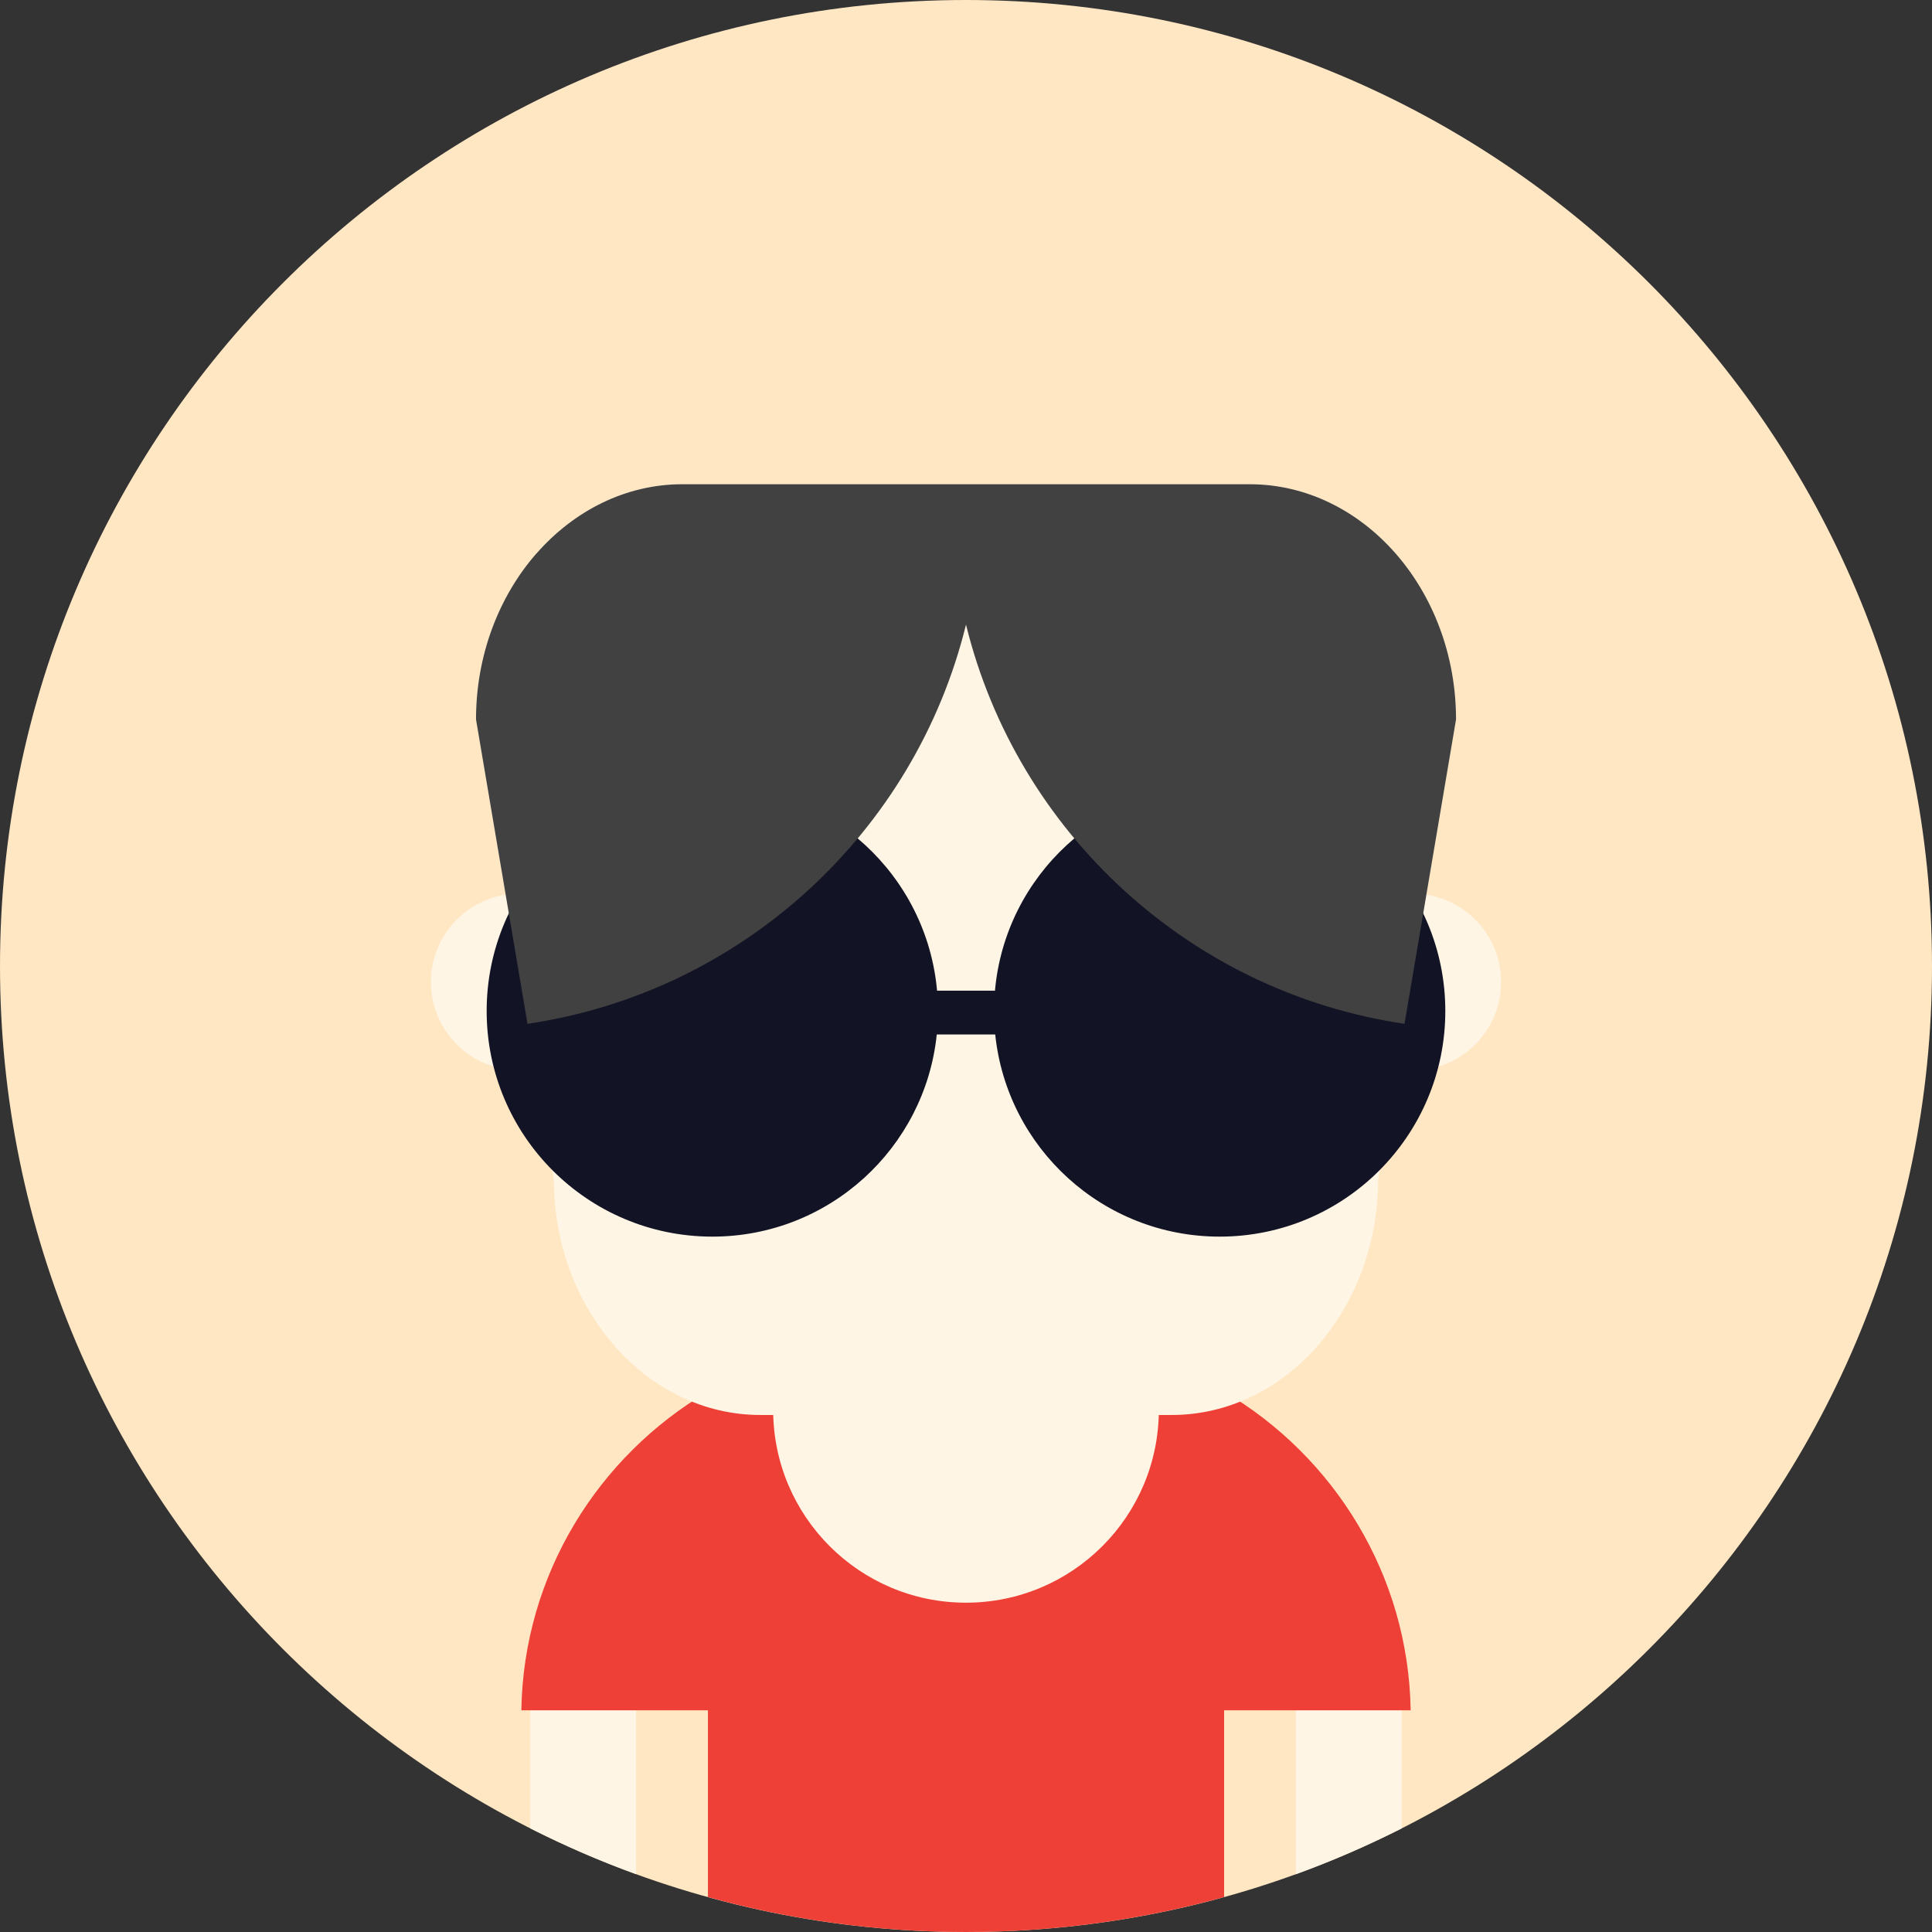
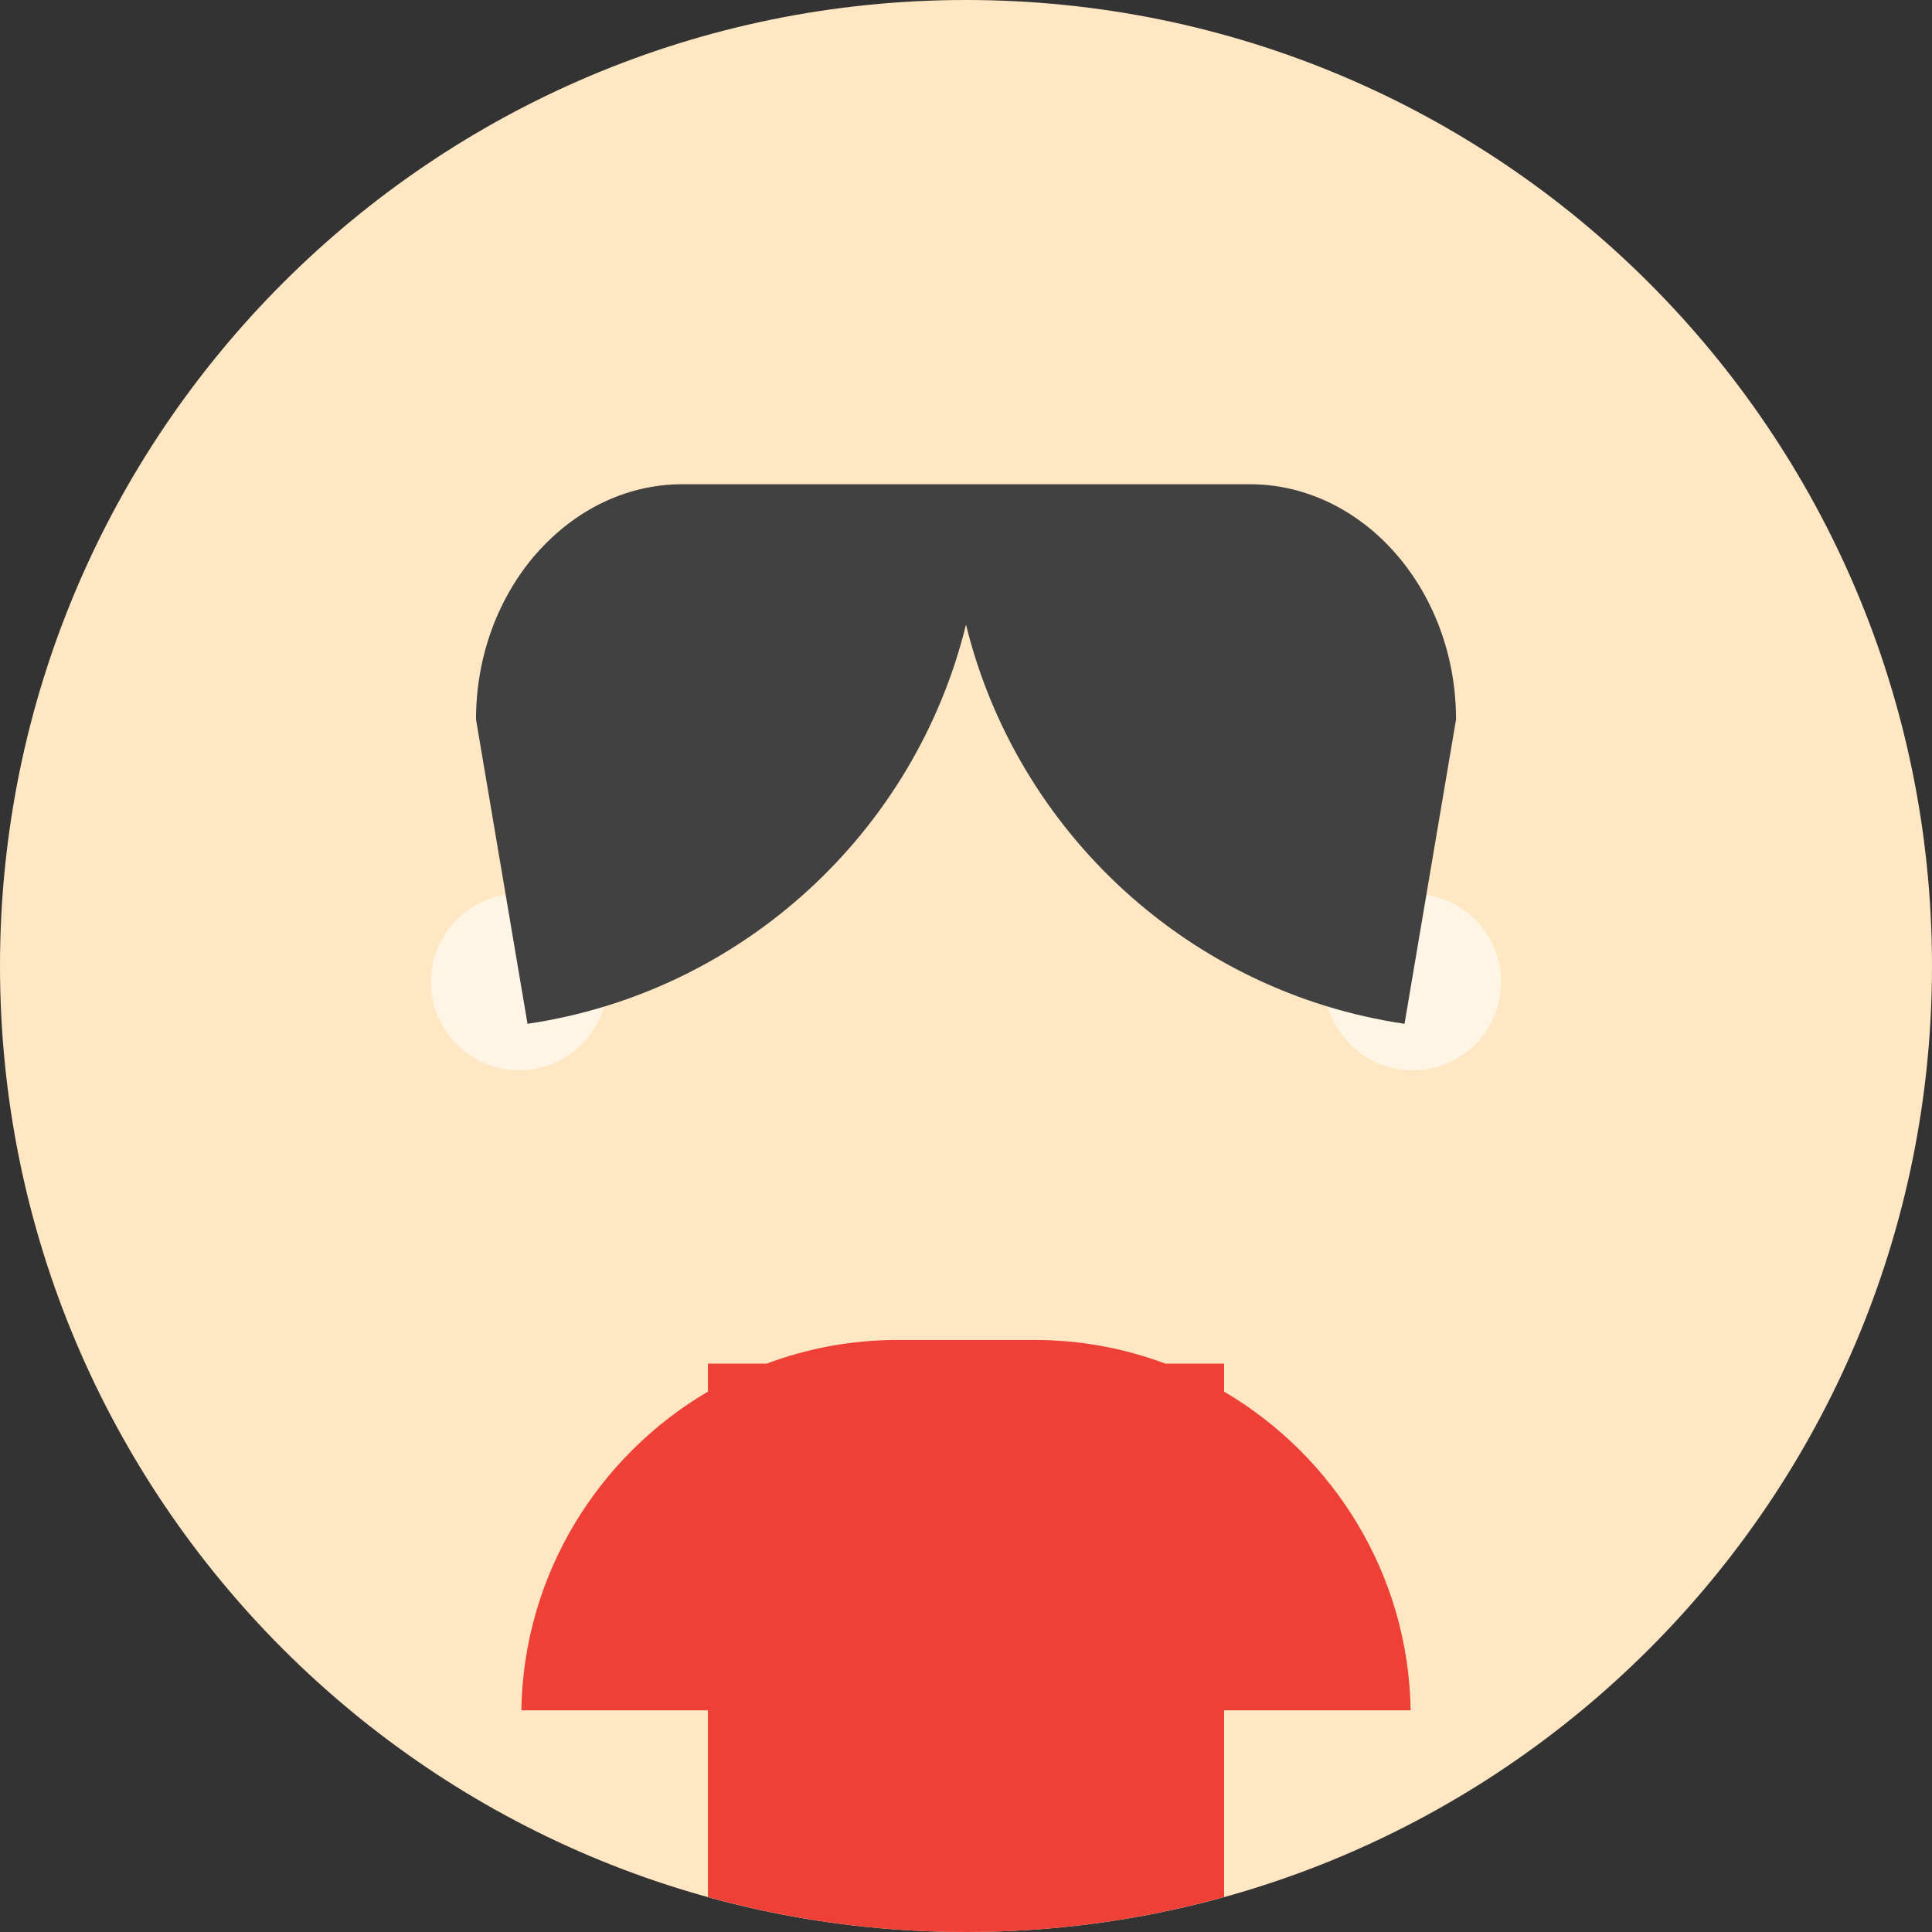
<svg xmlns="http://www.w3.org/2000/svg" version="1.1" id="Capa_1" x="0px" y="0px" viewBox="0 0 510 510" style="enable-background:new 0 0 510 510;" xml:space="preserve">
  <rect x="0" y="0" width="510" height="510" fill="#333333" stroke="none" />
  <g>
    <path style="fill:#FFE7C3;" d="M254.996,0C114.172,0,0,114.162,0,255s114.172,255,254.996,255C395.828,510,510,395.838,510,255   S395.828,0,254.996,0z" />
-     <path style="fill:#FFF5E5;" d="M139.966,482.624c9.021,4.562,18.347,8.626,27.94,12.104v-51.455h-27.94V482.624z M342.098,443.273   v51.462c9.589-3.485,18.907-7.535,27.925-12.096v-39.366H342.098z" />
    <path style="fill:#EE4036;" d="M323.133,367.355v-7.391h-15.509c-10.783-4.035-22.412-6.248-34.552-6.248h-36.141   c-12.133,0-23.77,2.213-34.544,6.248h-15.509v7.384c-28.994,17.049-48.703,48.376-49.256,84.137h49.256v49.294   c21.688,5.999,44.529,9.221,68.129,9.221c23.593,0,46.43-3.222,68.126-9.221v-49.294h49.245   C371.821,415.724,352.12,384.397,323.133,367.355z" />
    <path style="fill:#FFF5E5;" d="M372.943,235.919c-12.878,0-23.315,10.433-23.315,23.304c0,12.879,10.437,23.319,23.315,23.319   c12.871,0,23.307-10.44,23.307-23.319C396.25,246.352,385.813,235.919,372.943,235.919z M137.061,235.919   c-12.863,0-23.307,10.433-23.307,23.304c0,12.879,10.444,23.319,23.307,23.319c12.871,0,23.322-10.44,23.322-23.319   C160.383,246.352,149.932,235.919,137.061,235.919z" />
  </g>
-   <path style="fill:#FFF5E5;" d="M384.35,189.914c0-17.086-6.127-32.607-15.983-43.86c-9.875-11.246-23.51-18.23-38.492-18.23h-149.74  c-14.979,0-28.606,6.993-38.478,18.246l-0.015-0.015c-9.868,11.253-15.987,26.773-15.987,43.86l20.563,121.531  c0,17.064,6.127,32.584,16.002,43.837c9.872,11.261,23.506,18.238,38.478,18.238h108.613c14.99,0,28.617-6.978,38.492-18.223  l-0.015-0.015c9.871-11.253,15.998-26.773,15.998-43.837L384.35,189.914z" />
  <g>
-     <path style="fill:#121325;" d="M321.971,207.316c-31.094,0-56.621,23.815-59.323,54.194H247.36   c-2.713-30.379-28.237-54.194-59.323-54.194c-32.896,0-59.572,26.661-59.572,59.561c0,32.901,26.675,59.562,59.572,59.562   c30.8,0,56.143-23.379,59.248-53.367h15.43c3.105,29.988,28.448,53.367,59.256,53.367c32.896,0,59.557-26.661,59.557-59.562   C381.527,233.977,354.867,207.316,321.971,207.316z" />
    <path style="fill:#414141;" d="M368.363,146.054c-9.872-11.246-23.499-18.23-38.493-18.23H180.138   c-14.982,0-28.603,6.993-38.485,18.246l-0.015-0.015c-9.864,11.253-15.983,26.773-15.983,43.86l13.594,80.343   c56.659-8.355,102.302-50.544,115.752-105.378c13.458,54.834,59.094,97.023,115.76,105.378l13.598-80.343   C384.357,172.828,378.23,157.307,368.363,146.054z" />
-     <path style="fill:#FFF5E5;" d="M254.996,321.26c-28.102,0-50.9,22.792-50.9,50.897c0,28.106,22.799,50.913,50.9,50.913   c28.117,0,50.908-22.807,50.908-50.913C305.904,344.052,283.113,321.26,254.996,321.26z" />
  </g>
  <g>
</g>
  <g>
</g>
  <g>
</g>
  <g>
</g>
  <g>
</g>
  <g>
</g>
  <g>
</g>
  <g>
</g>
  <g>
</g>
  <g>
</g>
  <g>
</g>
  <g>
</g>
  <g>
</g>
  <g>
</g>
  <g>
</g>
</svg>